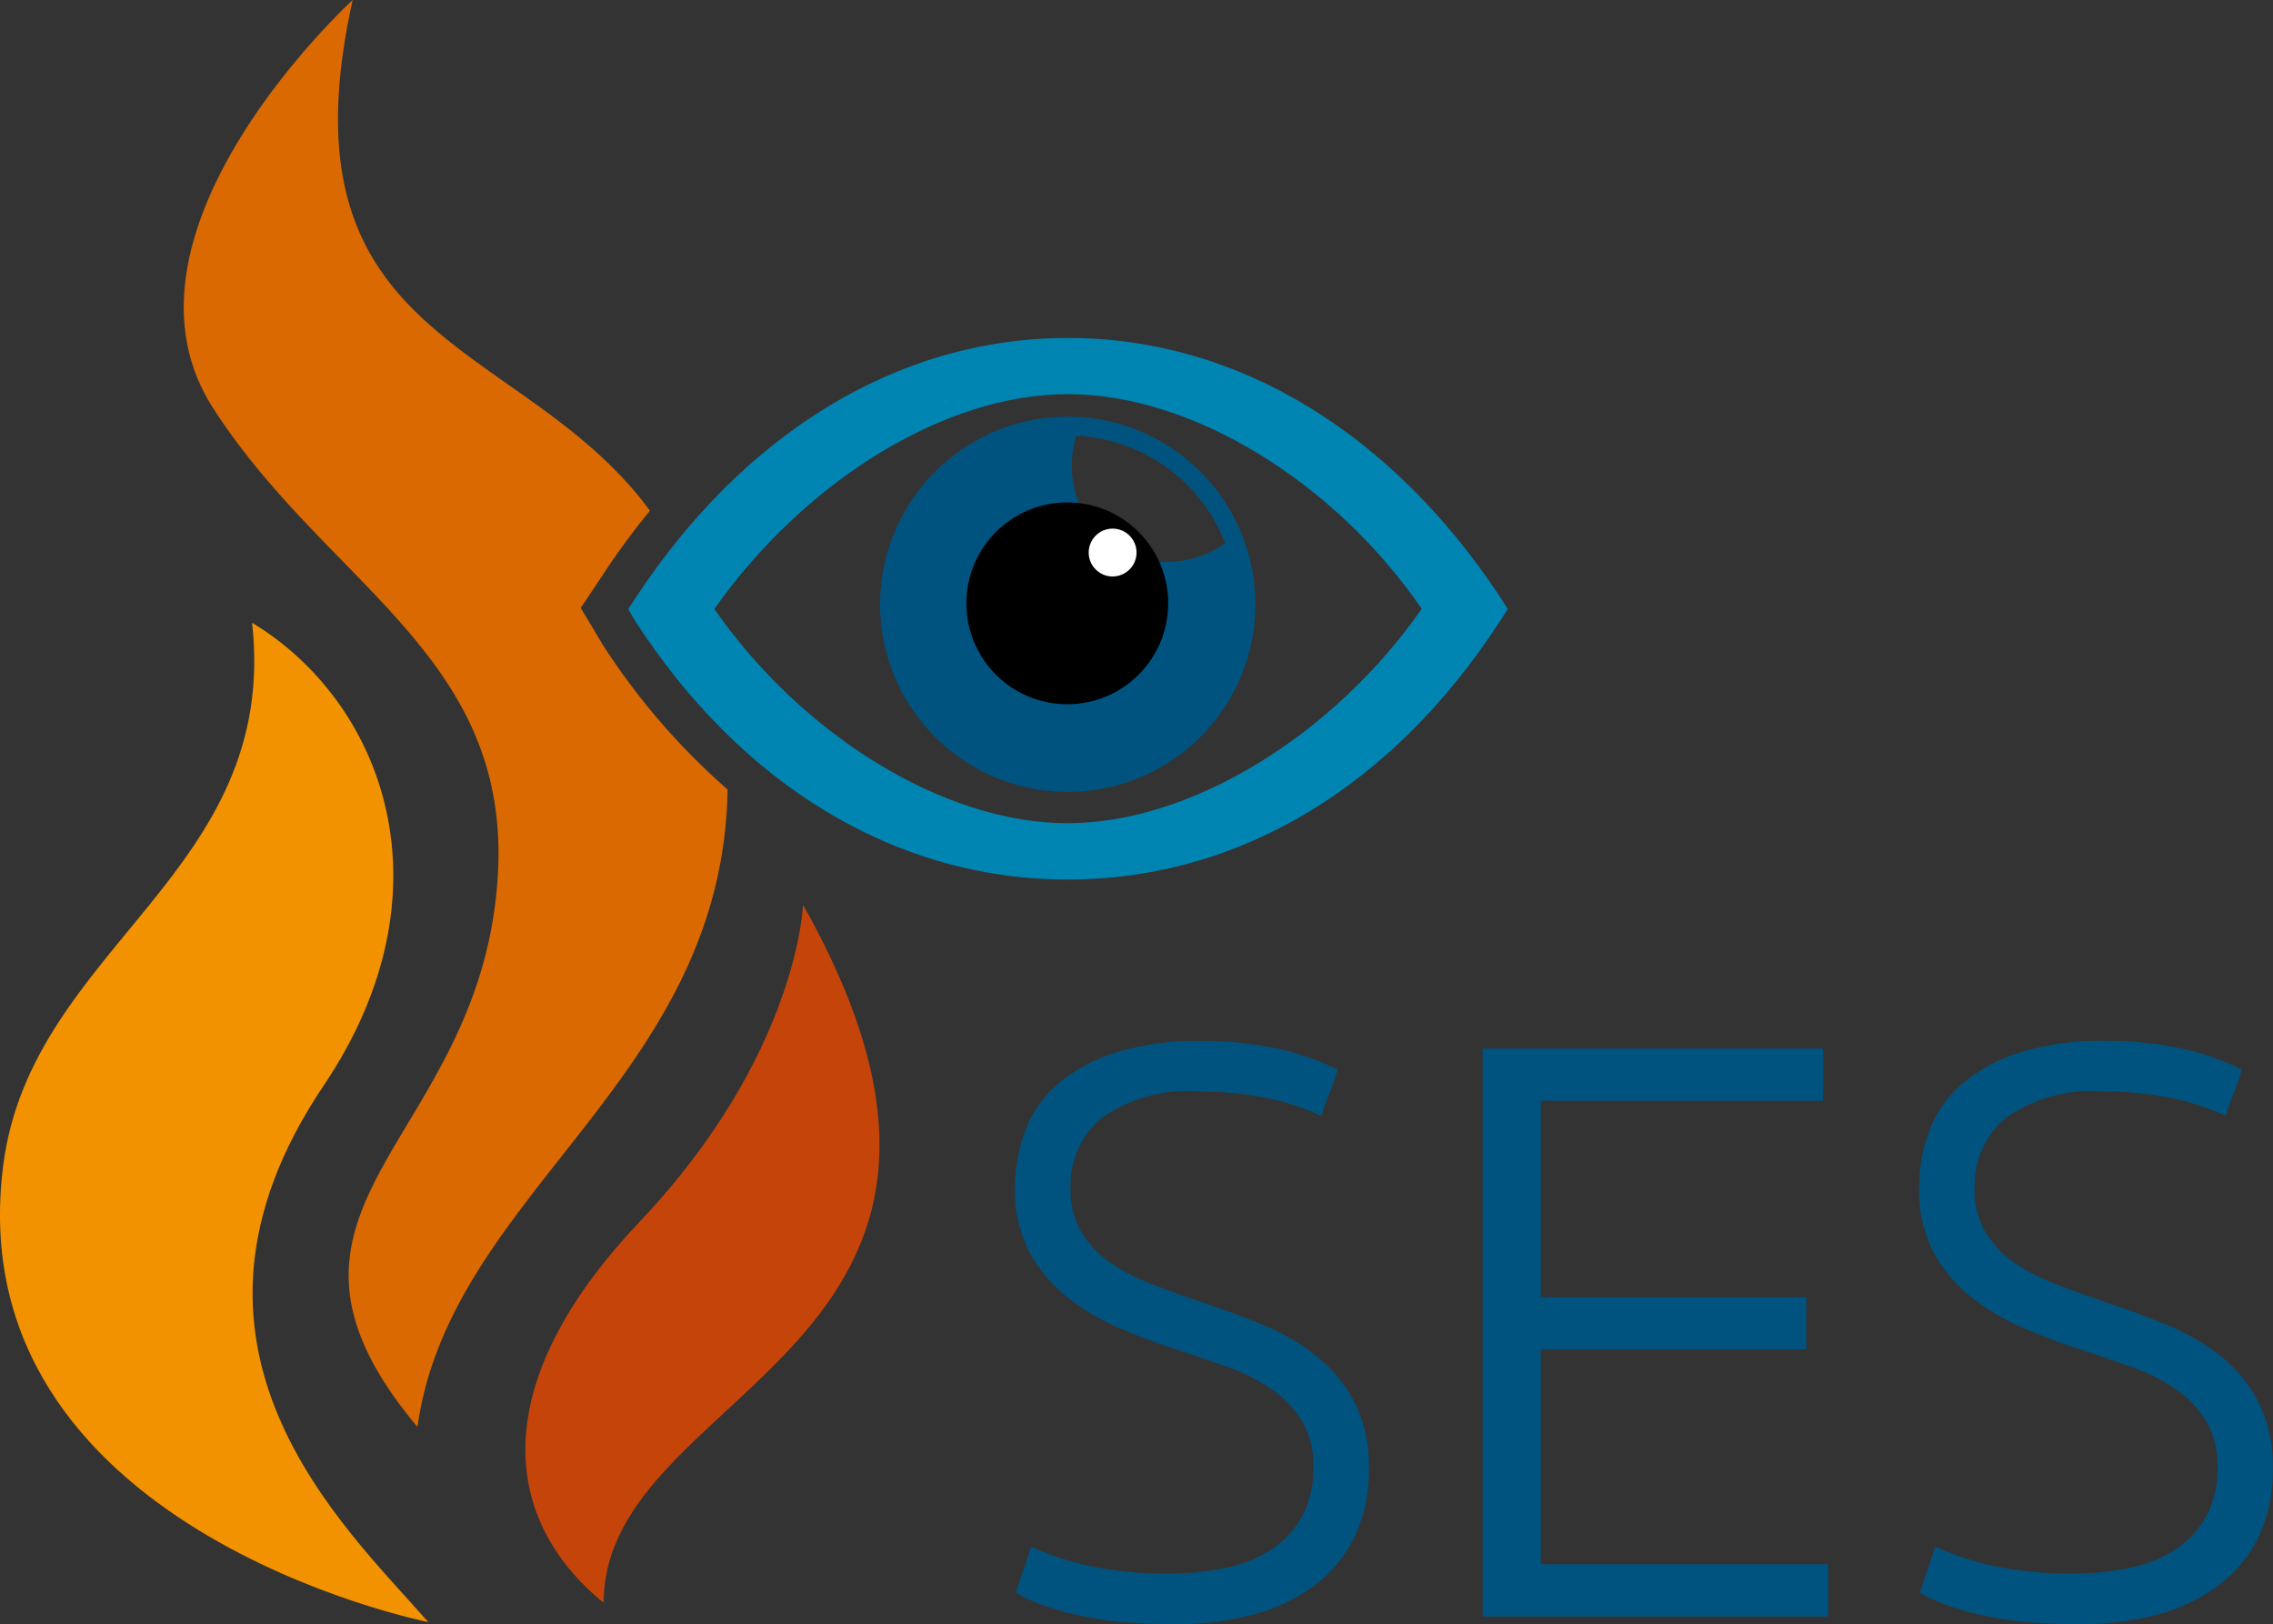
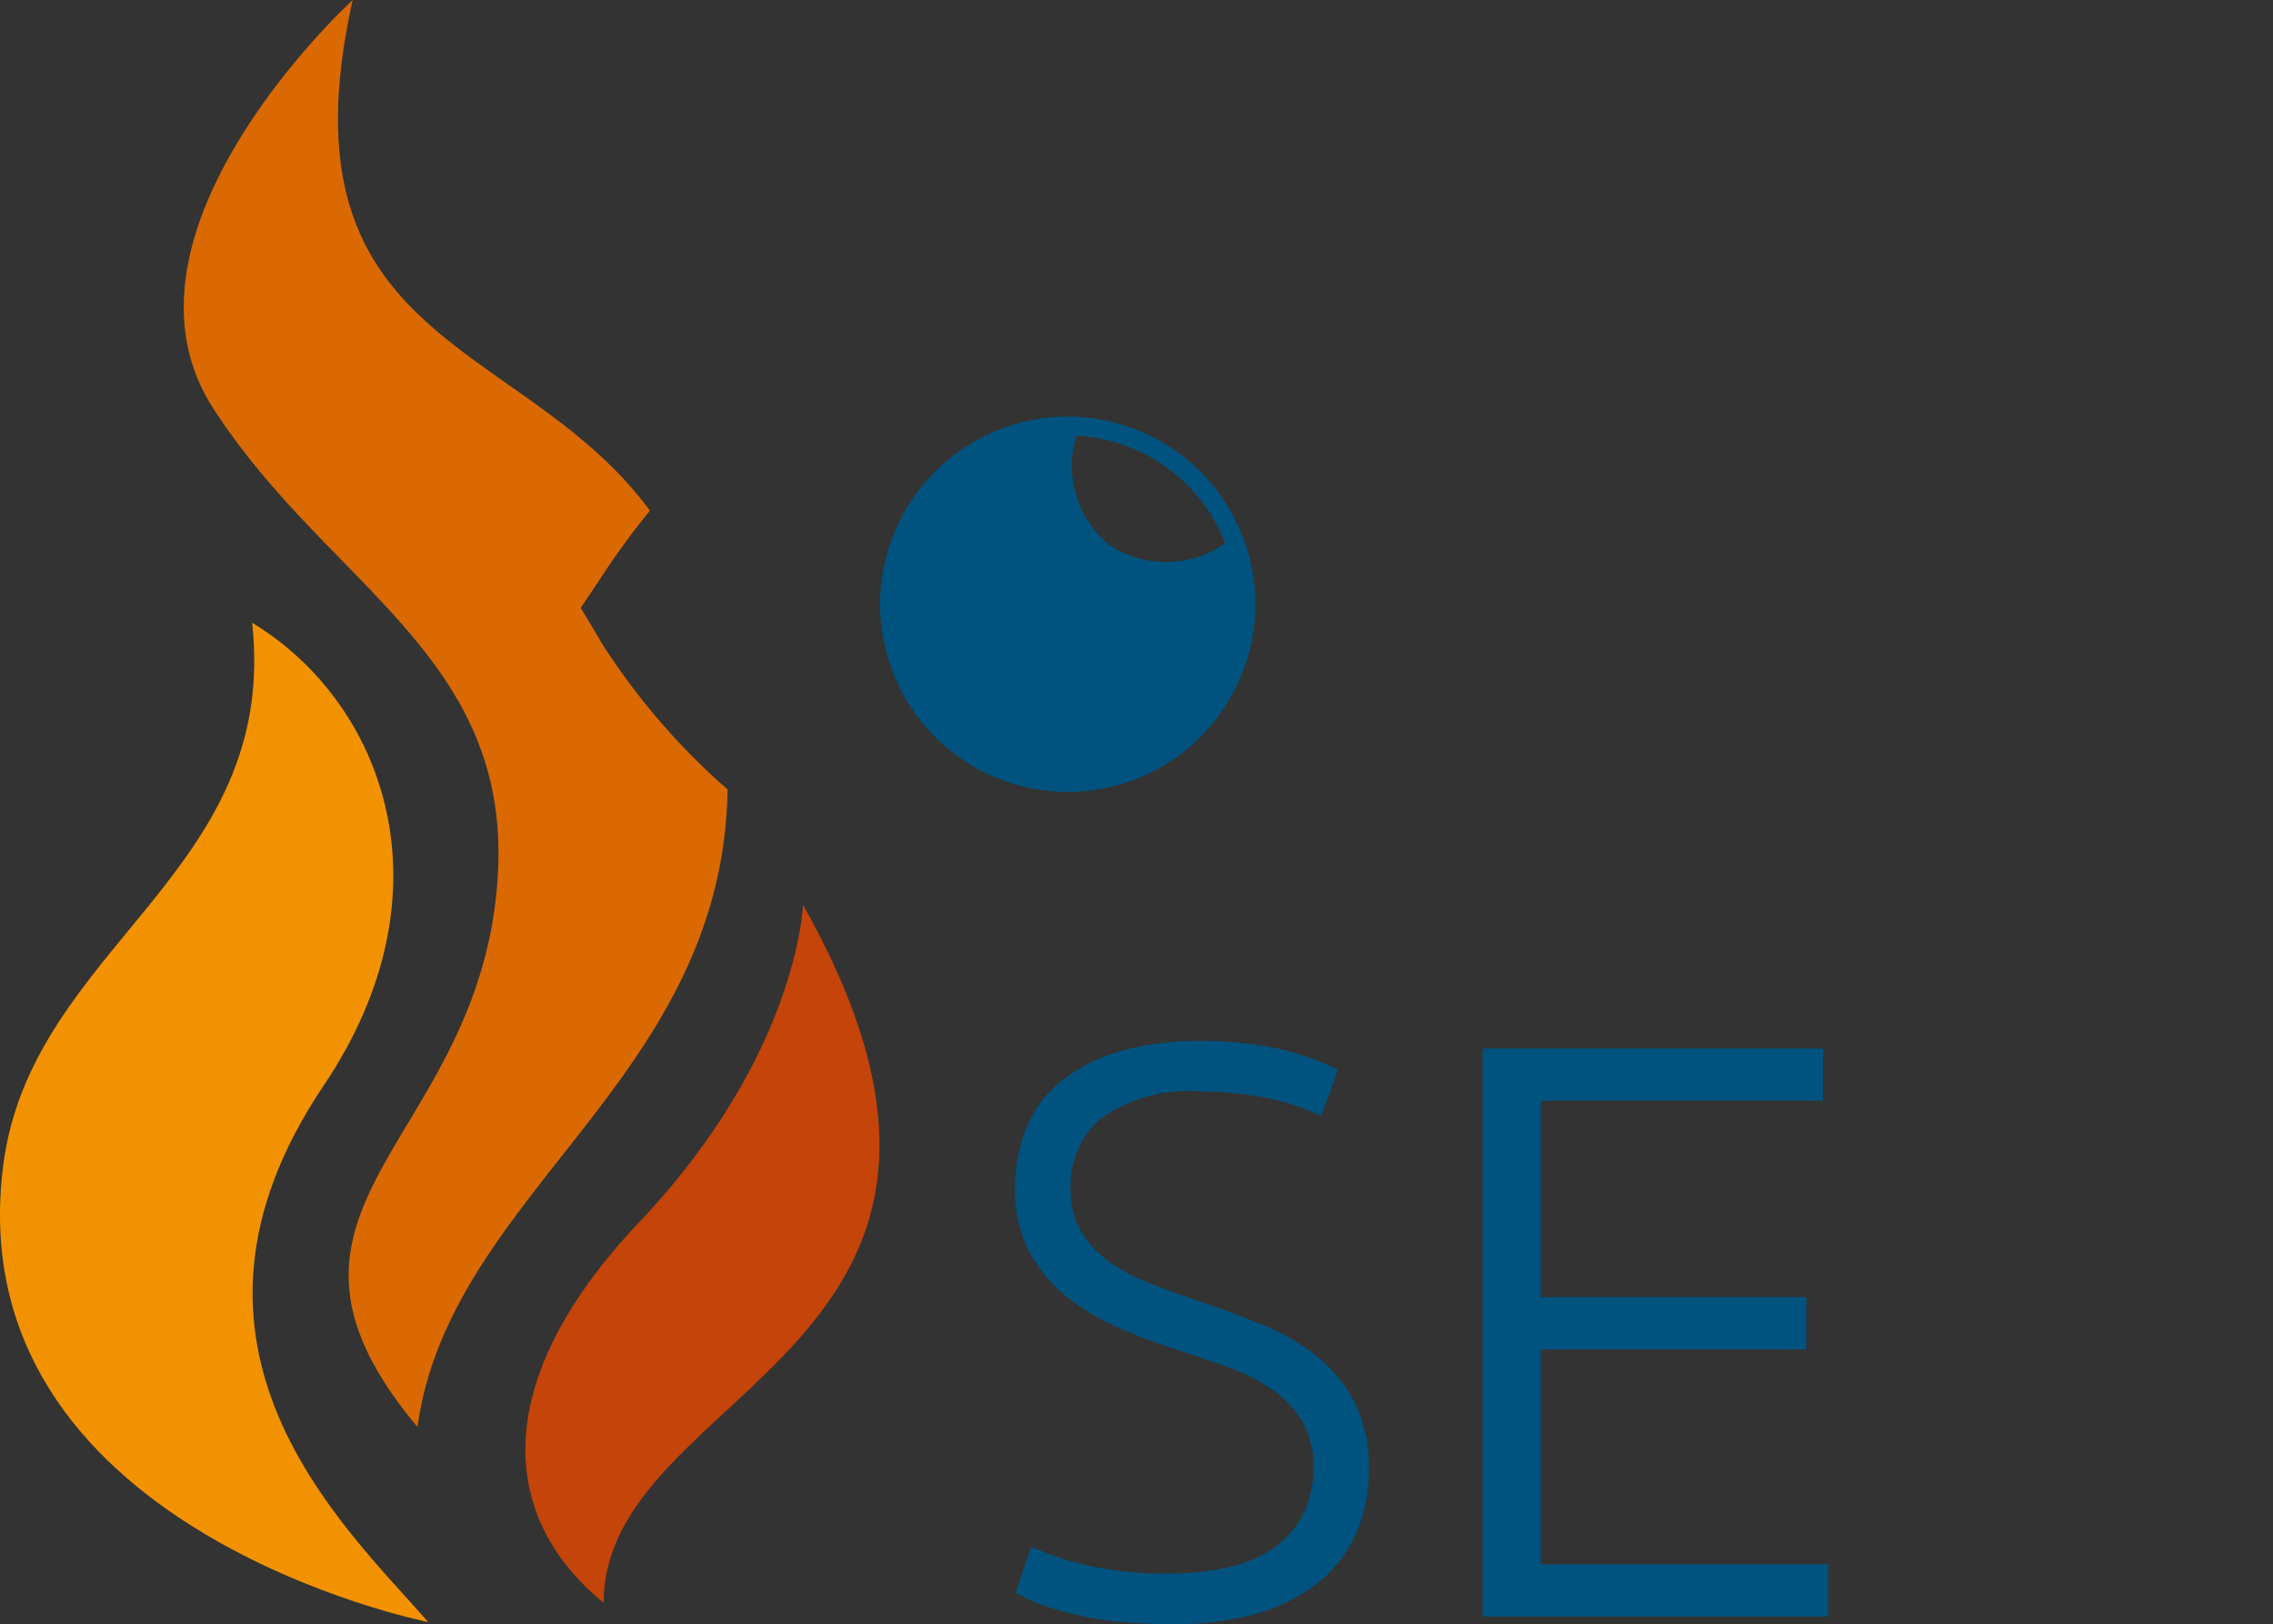
<svg xmlns="http://www.w3.org/2000/svg" width="83.981" height="60" viewBox="0 0 83.981 60">
  <rect x="0" y="0" width="83.981" height="60" fill="#333333" stroke="none" />
  <g id="SES" transform="translate(-43.155 -17.768)">
    <g id="Gruppe_3990" data-name="Gruppe 3990" transform="translate(80.656 56.226)">
      <path id="Pfad_411" data-name="Pfad 411" d="M99.695,91.194q-1.09,0-1.961-.077a12.472,12.472,0,0,1-1.571-.233,12.2,12.2,0,0,1-1.292-.357,6.56,6.56,0,0,1-1.09-.483c.083-.291.176-.58.281-.872s.2-.571.28-.841a10.728,10.728,0,0,0,2.178.716,13.294,13.294,0,0,0,2.9.28,10.037,10.037,0,0,0,2.147-.218,4.734,4.734,0,0,0,1.7-.7,3.487,3.487,0,0,0,1.105-1.23,3.682,3.682,0,0,0,.4-1.775,3.226,3.226,0,0,0-.42-1.713,3.994,3.994,0,0,0-1.136-1.183,6.847,6.847,0,0,0-1.651-.825q-.934-.327-1.961-.669-.965-.311-2.008-.763a8.579,8.579,0,0,1-1.9-1.121,5.4,5.4,0,0,1-1.4-1.651,4.839,4.839,0,0,1-.545-2.382,5.978,5.978,0,0,1,.389-2.164,4.242,4.242,0,0,1,1.23-1.728A6.21,6.21,0,0,1,97.5,70.072a10.185,10.185,0,0,1,3.129-.42,13.25,13.25,0,0,1,2.74.264,9.635,9.635,0,0,1,2.3.794c-.083.291-.182.581-.3.872s-.213.571-.3.841a8.687,8.687,0,0,0-2.054-.669,12.041,12.041,0,0,0-2.4-.233,5.53,5.53,0,0,0-3.7,1A3.261,3.261,0,0,0,95.8,75.069a3.121,3.121,0,0,0,.389,1.62,3.688,3.688,0,0,0,1.042,1.121,6.939,6.939,0,0,0,1.541.809q.887.344,1.883.685,1.121.374,2.226.825a8.191,8.191,0,0,1,1.977,1.136,5.362,5.362,0,0,1,1.417,1.7,5.169,5.169,0,0,1,.545,2.475,5.678,5.678,0,0,1-.529,2.537,4.967,4.967,0,0,1-1.479,1.79,6.586,6.586,0,0,1-2.257,1.074A10.912,10.912,0,0,1,99.695,91.194Z" transform="translate(-93.748 -69.652)" fill="#00537f" />
      <path id="Pfad_412" data-name="Pfad 412" d="M117.059,70.028h12.577v1.93H119.207v7.254h9.807v1.93h-9.807v7.939h10.616v1.93H117.059Z" transform="translate(-99.78 -69.749)" fill="#00537f" />
-       <path id="Pfad_413" data-name="Pfad 413" d="M144.76,91.194q-1.09,0-1.961-.077a12.471,12.471,0,0,1-1.571-.233,12.2,12.2,0,0,1-1.292-.357,6.56,6.56,0,0,1-1.09-.483c.083-.291.176-.58.281-.872s.2-.571.28-.841a10.728,10.728,0,0,0,2.178.716,13.294,13.294,0,0,0,2.9.28,10.038,10.038,0,0,0,2.147-.218,4.734,4.734,0,0,0,1.7-.7,3.487,3.487,0,0,0,1.105-1.23,3.682,3.682,0,0,0,.4-1.775,3.226,3.226,0,0,0-.42-1.713,3.993,3.993,0,0,0-1.136-1.183,6.847,6.847,0,0,0-1.651-.825q-.934-.327-1.961-.669-.965-.311-2.008-.763a8.577,8.577,0,0,1-1.9-1.121,5.4,5.4,0,0,1-1.4-1.651,4.838,4.838,0,0,1-.545-2.382,5.979,5.979,0,0,1,.389-2.164,4.242,4.242,0,0,1,1.23-1.728,6.21,6.21,0,0,1,2.133-1.136,10.185,10.185,0,0,1,3.129-.42,13.25,13.25,0,0,1,2.74.264,9.635,9.635,0,0,1,2.3.794c-.083.291-.182.581-.3.872s-.213.571-.3.841a8.687,8.687,0,0,0-2.054-.669,12.041,12.041,0,0,0-2.4-.233,5.53,5.53,0,0,0-3.7,1,3.261,3.261,0,0,0-1.121,2.552,3.121,3.121,0,0,0,.389,1.62,3.687,3.687,0,0,0,1.042,1.121,6.939,6.939,0,0,0,1.541.809q.887.344,1.883.685,1.121.374,2.226.825a8.192,8.192,0,0,1,1.977,1.136,5.362,5.362,0,0,1,1.417,1.7,5.17,5.17,0,0,1,.545,2.475,5.678,5.678,0,0,1-.529,2.537,4.967,4.967,0,0,1-1.479,1.79,6.586,6.586,0,0,1-2.257,1.074A10.913,10.913,0,0,1,144.76,91.194Z" transform="translate(-105.409 -69.652)" fill="#00537f" />
    </g>
    <path id="Pfad_414" data-name="Pfad 414" d="M79.6,62.86s-.179,5.528-6.037,11.712C67.824,80.63,68.5,85.61,72.235,88.65,72.235,80.609,88.909,79.407,79.6,62.86Z" transform="translate(-6.776 -11.668)" fill="#c54409" />
    <path id="Pfad_415" data-name="Pfad 415" d="M52.47,48.807c1.024,9.262-8.14,11.936-9.192,20.018-1.75,13.447,15.7,16.9,15.7,16.9C55.9,82.2,48.591,75.586,55.111,65.908,59.961,58.709,57.322,51.74,52.47,48.807Z" transform="translate(0 -8.032)" fill="#f39200" />
    <g id="Gruppe_3992" data-name="Gruppe 3992" transform="translate(49.945 17.768)">
-       <path id="Pfad_416" data-name="Pfad 416" d="M106.657,44.145l.307.48-.307.479c-3.92,6.026-9.56,9.515-15.954,9.515-6.433,0-12.09-3.57-15.936-9.484l-.3-.506.3-.454c3.889-5.9,9.529-9.562,15.945-9.562C97.1,34.612,102.736,38.235,106.657,44.145Zm-29.007.48c3.215,4.626,8.446,7.914,13.044,7.914s9.856-3.279,13.092-7.922c-3.217-4.672-8.465-7.93-13.072-7.93C86.079,36.685,80.921,39.983,77.649,44.624Z" transform="translate(-58.046 -22.127)" fill="#0085b3" />
      <g id="Gruppe_3991" data-name="Gruppe 3991">
        <path id="Pfad_417" data-name="Pfad 417" d="M67.793,41.583l-.014-.021-.013-.022-.3-.506-.486-.808.526-.783L67.8,39a28.407,28.407,0,0,1,1.738-2.365C64.809,30.2,55.7,30.581,58.556,17.768c0,0-9.351,8.554-5.161,15.071s10.973,9.119,10.527,17.2c-.553,10.025-9.893,12.186-2.972,20.445,1.2-8.689,11.282-12.8,11.458-23.549A25.228,25.228,0,0,1,67.793,41.583Z" transform="translate(-52.315 -17.768)" fill="#da6902" />
      </g>
    </g>
    <path id="Pfad_418" data-name="Pfad 418" d="M93.958,38.535a6.932,6.932,0,1,0,6.932,6.933A6.938,6.938,0,0,0,93.958,38.535Zm1.537,4.739a3.779,3.779,0,0,1-1.219-4.035,6.23,6.23,0,0,1,5.5,3.974A3.794,3.794,0,0,1,95.495,43.274Z" transform="translate(-11.353 -5.374)" fill="#00537f" />
-     <circle id="Ellipse_10" data-name="Ellipse 10" cx="3.728" cy="3.728" r="3.728" transform="translate(78.86 36.329)" />
-     <circle id="Ellipse_11" data-name="Ellipse 11" cx="0.884" cy="0.884" r="0.884" transform="translate(83.379 37.297)" fill="#fff" />
  </g>
</svg>